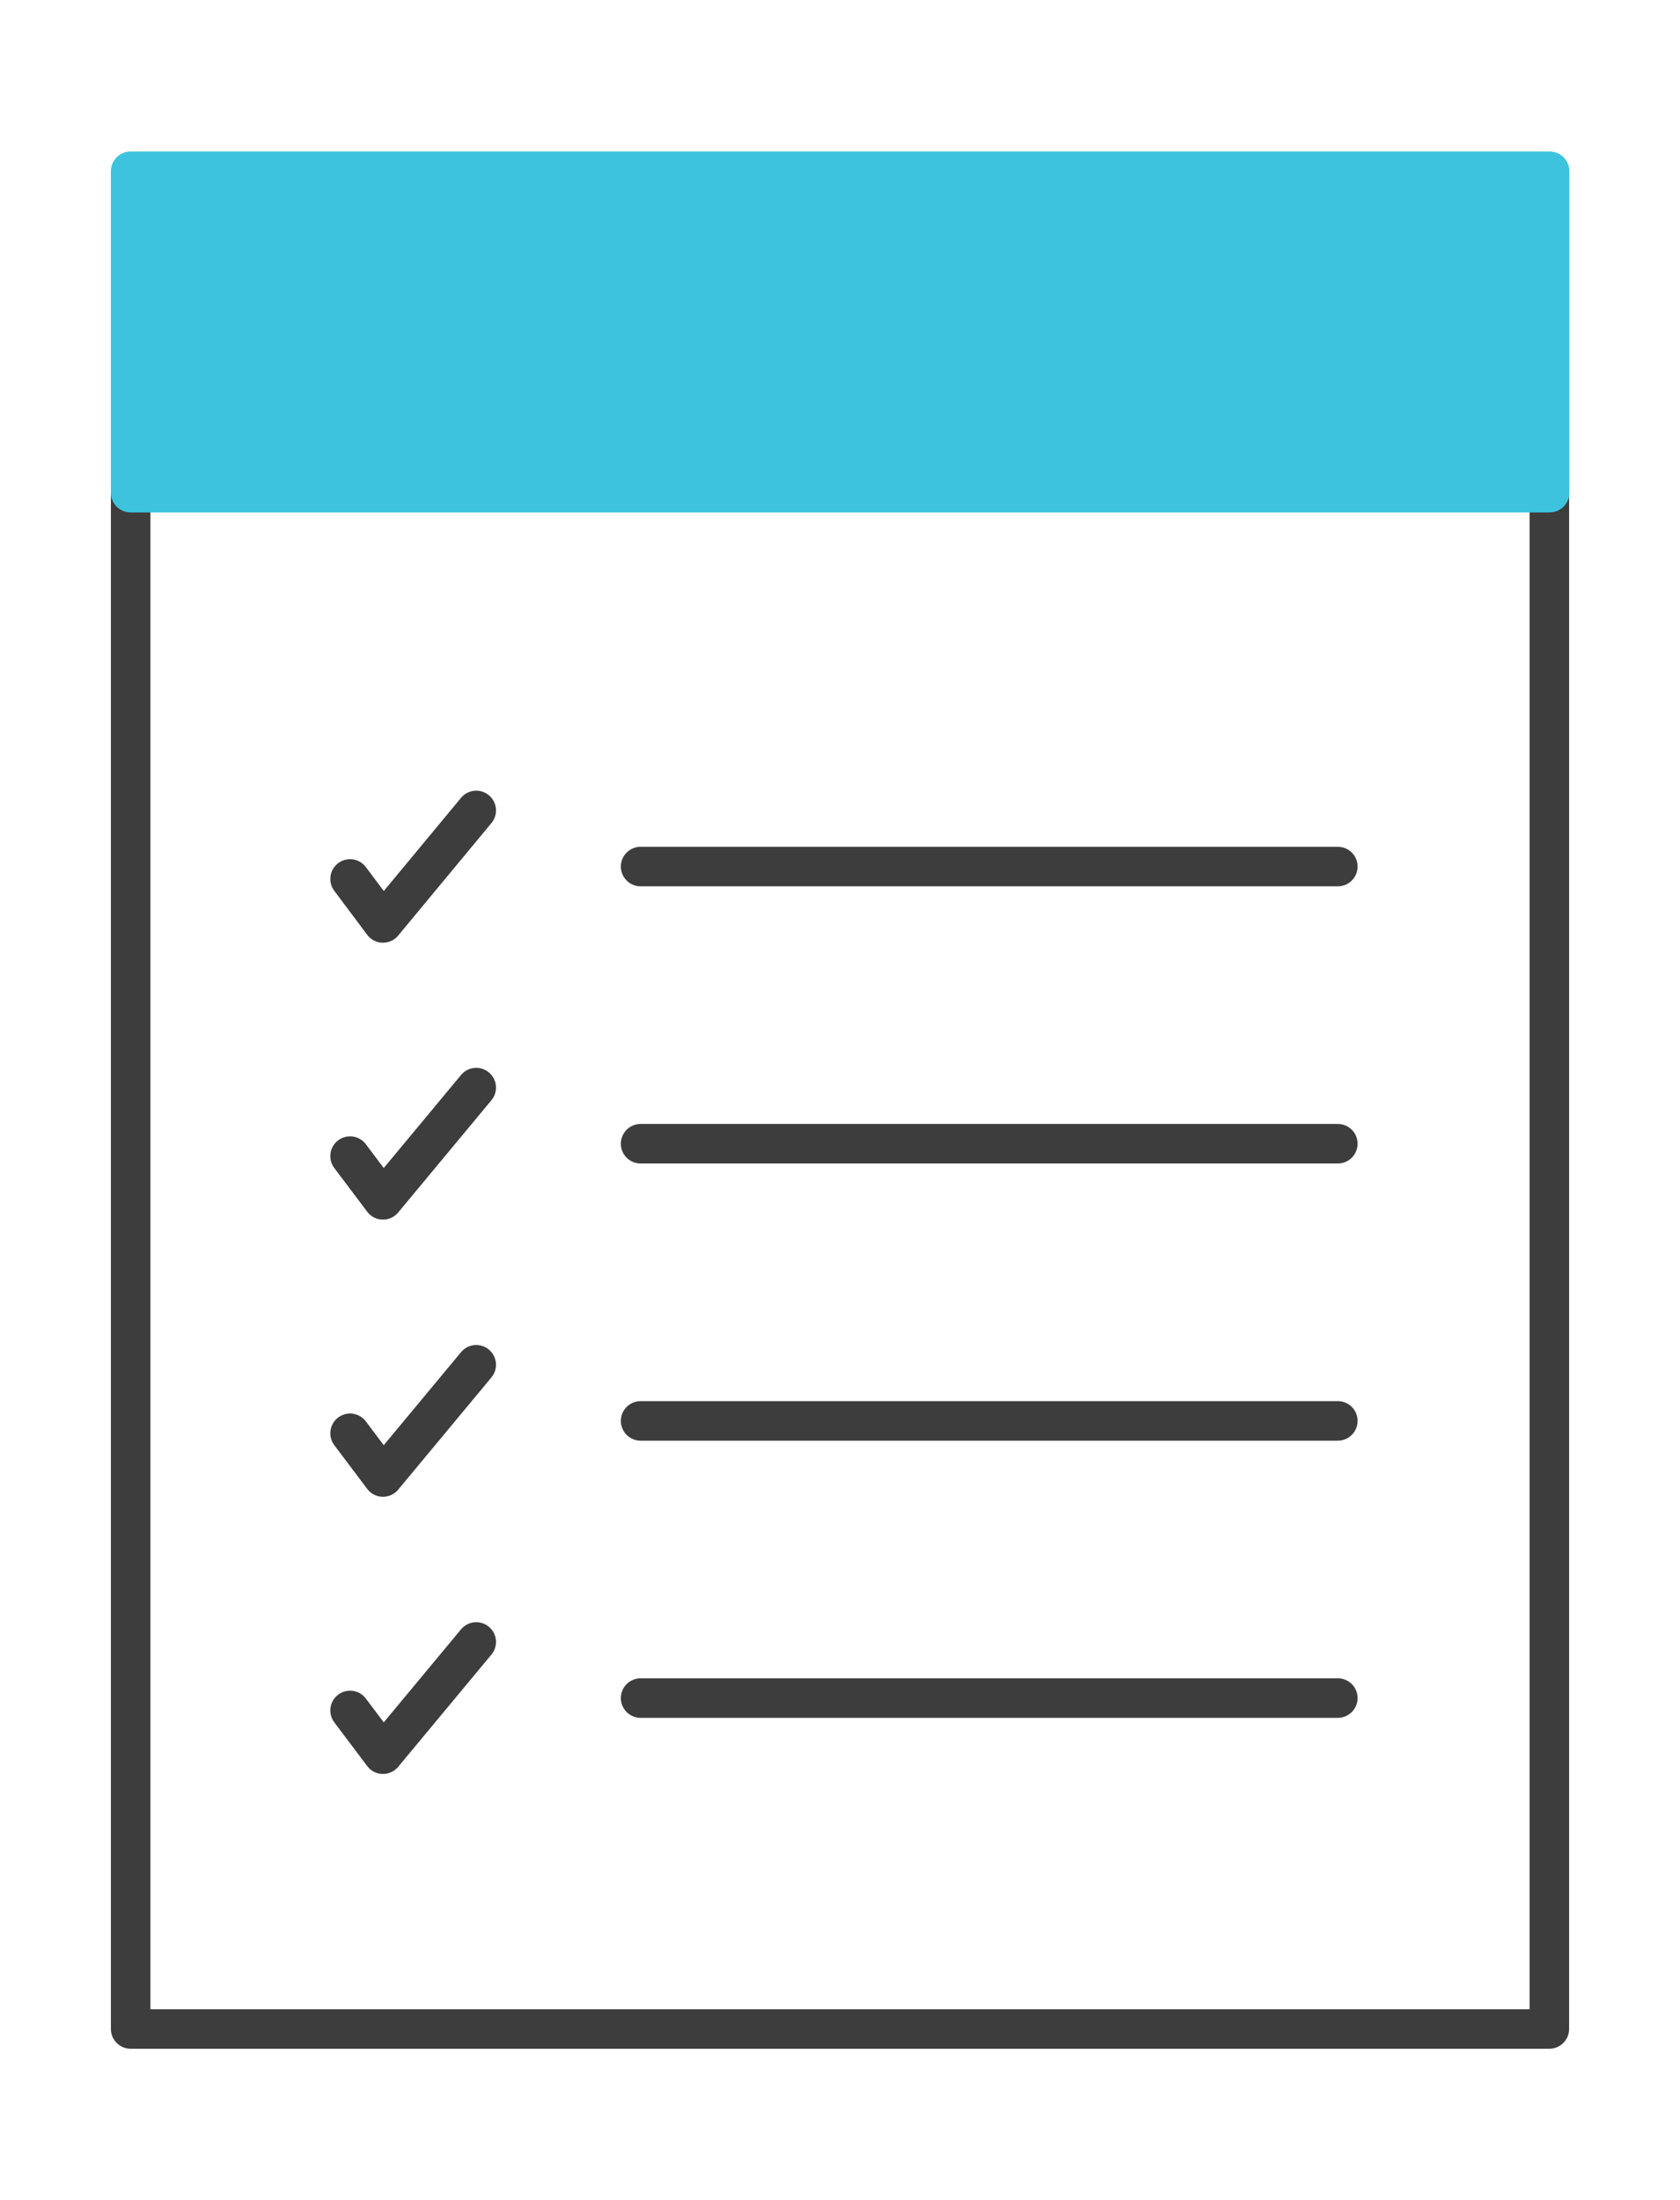
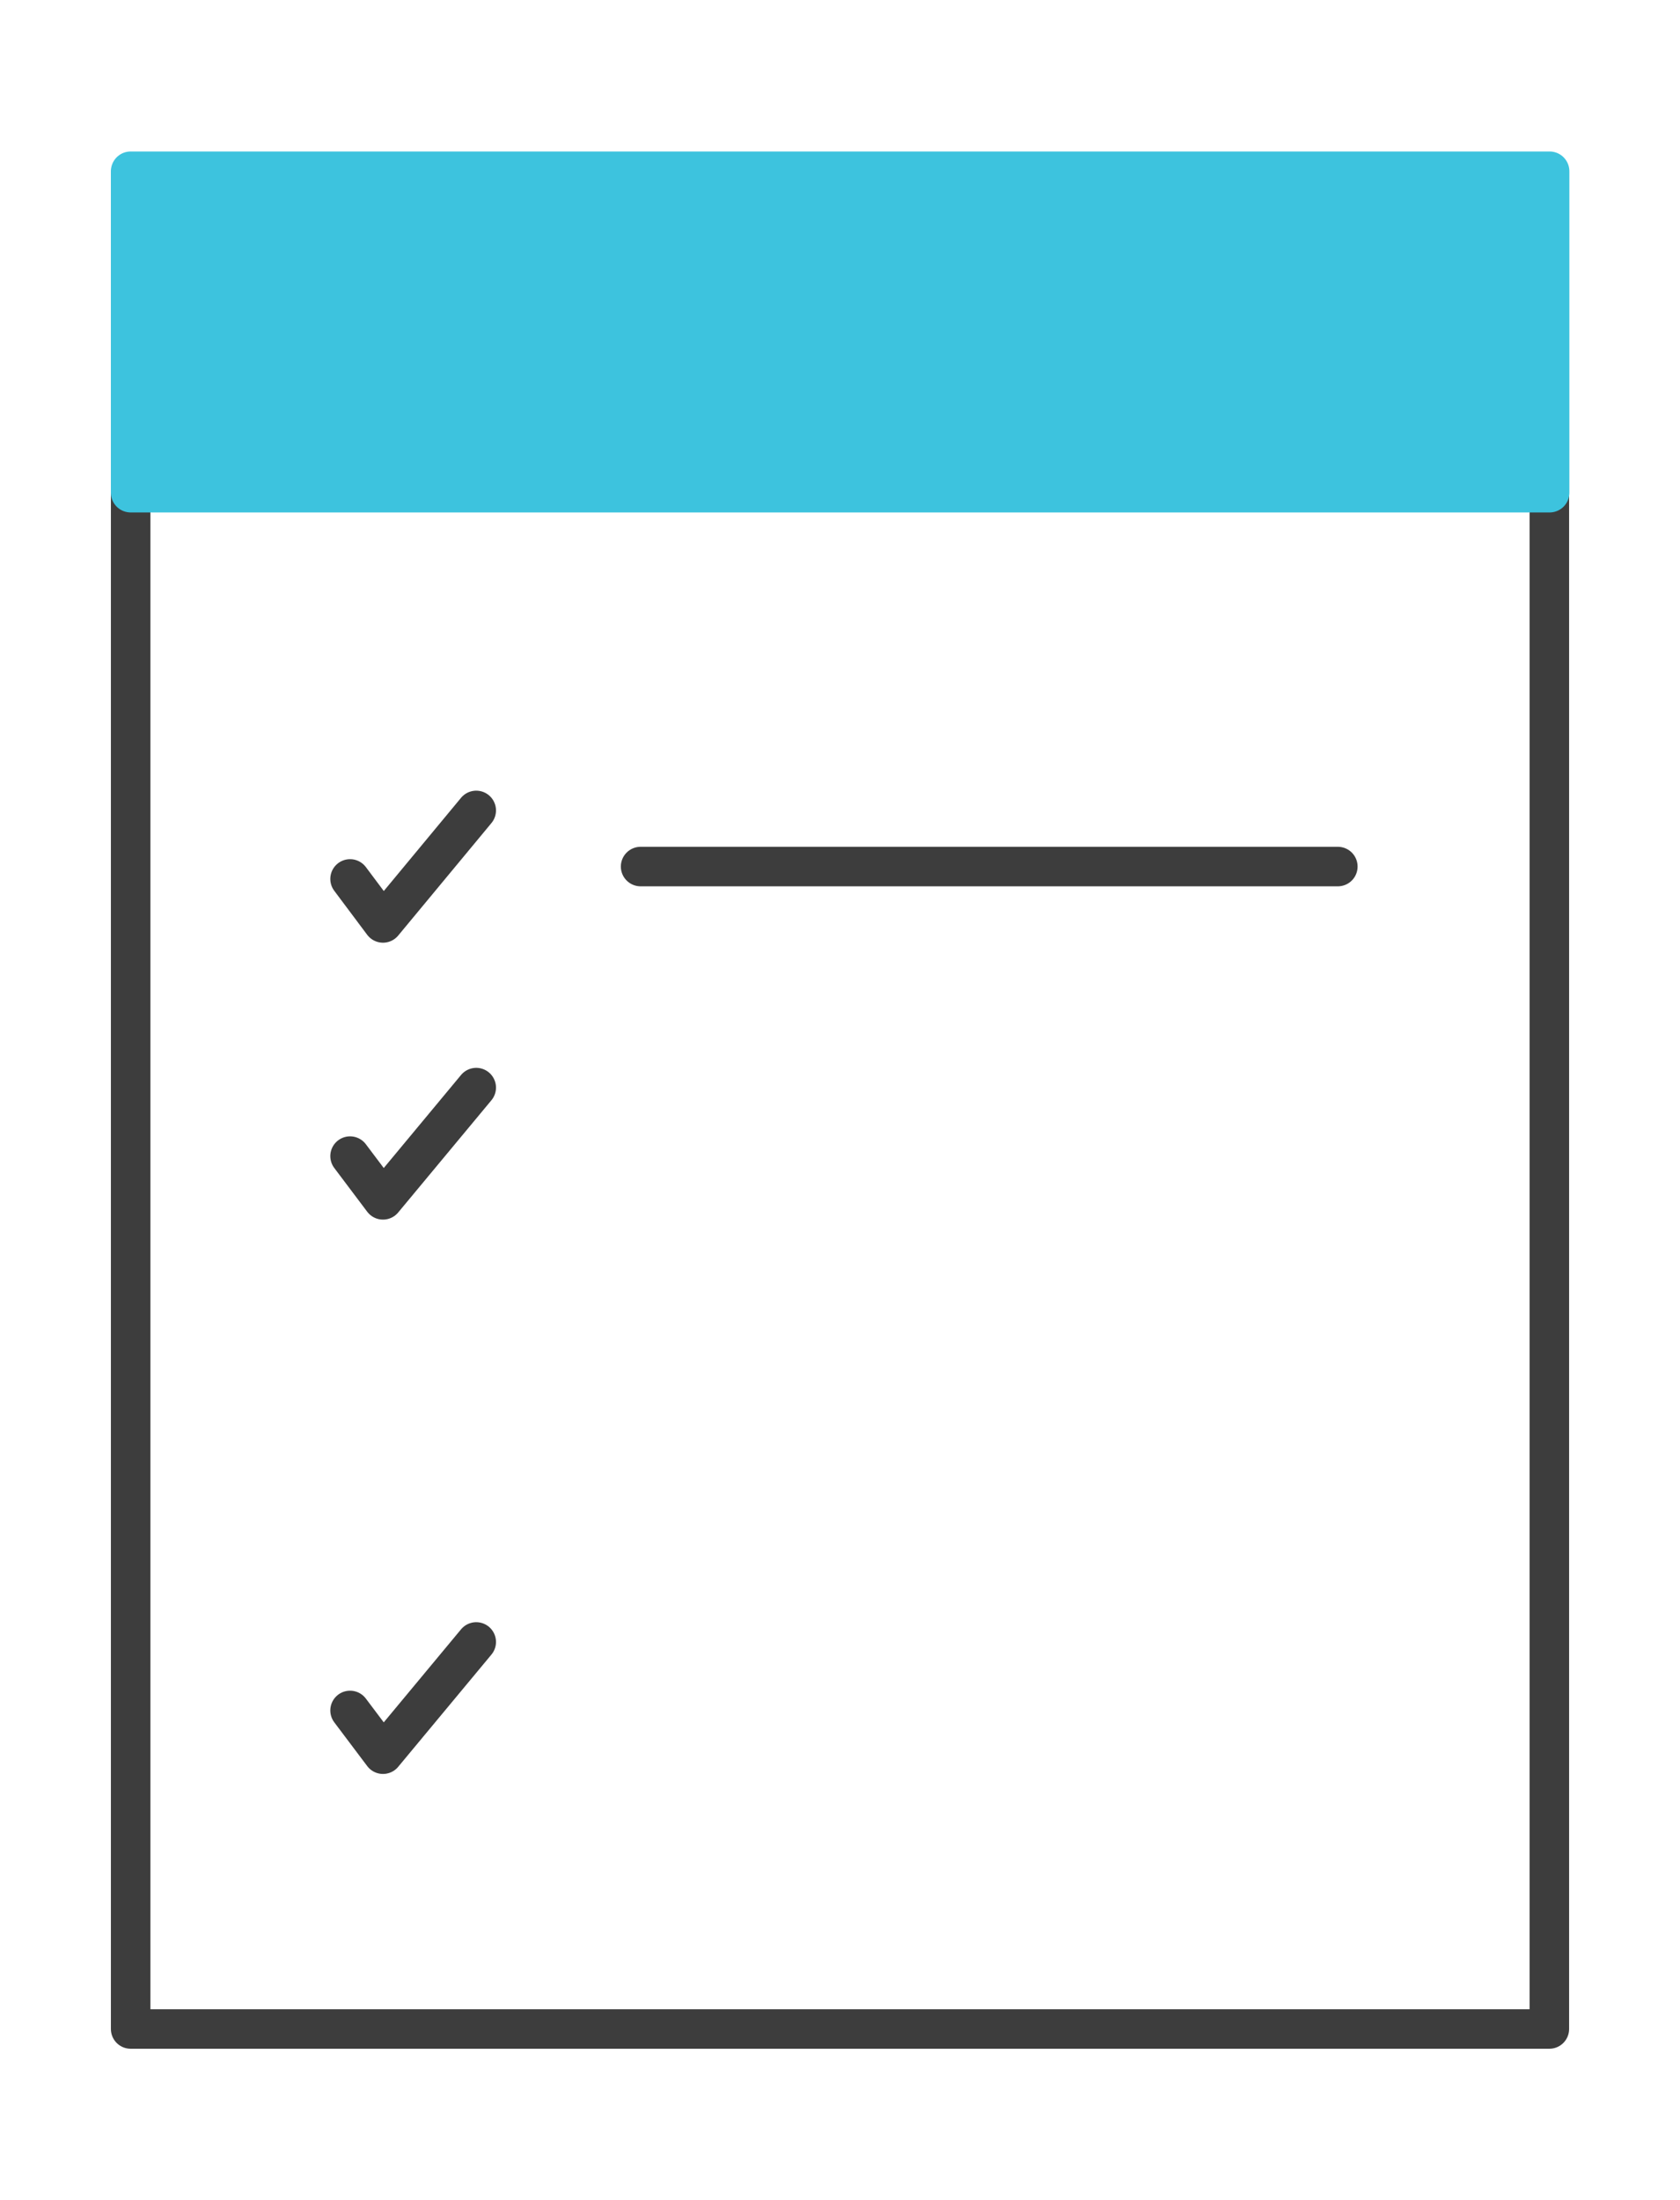
<svg xmlns="http://www.w3.org/2000/svg" id="Layer_1" viewBox="0 0 63.78 83.51">
  <defs>
    <style>.cls-1{stroke-linecap:round;}.cls-1,.cls-2,.cls-3{stroke-linejoin:round;stroke-width:1.5px;}.cls-1,.cls-3{fill:none;stroke:#3d3d3d;}.cls-2{fill:#3dc3de;stroke:#3dc3de;}</style>
  </defs>
  <rect class="cls-3" x="4.96" y="6.62" width="53.86" height="70.39" />
  <rect class="cls-2" x="4.96" y="6.5" width="53.87" height="12.2" />
  <g>
    <polyline class="cls-1" points="13.29 33.36 14.54 35.03 18.08 30.76" />
    <polyline class="cls-1" points="13.29 43.88 14.54 45.54 18.08 41.28" />
-     <polyline class="cls-1" points="13.29 54.4 14.54 56.06 18.08 51.8" />
    <polyline class="cls-1" points="13.29 64.92 14.54 66.58 18.08 62.32" />
    <line class="cls-1" x1="24.32" y1="32.89" x2="50.79" y2="32.89" />
-     <line class="cls-1" x1="24.32" y1="43.41" x2="50.79" y2="43.41" />
-     <line class="cls-1" x1="24.32" y1="53.93" x2="50.79" y2="53.93" />
-     <line class="cls-1" x1="24.32" y1="64.45" x2="50.79" y2="64.45" />
  </g>
</svg>